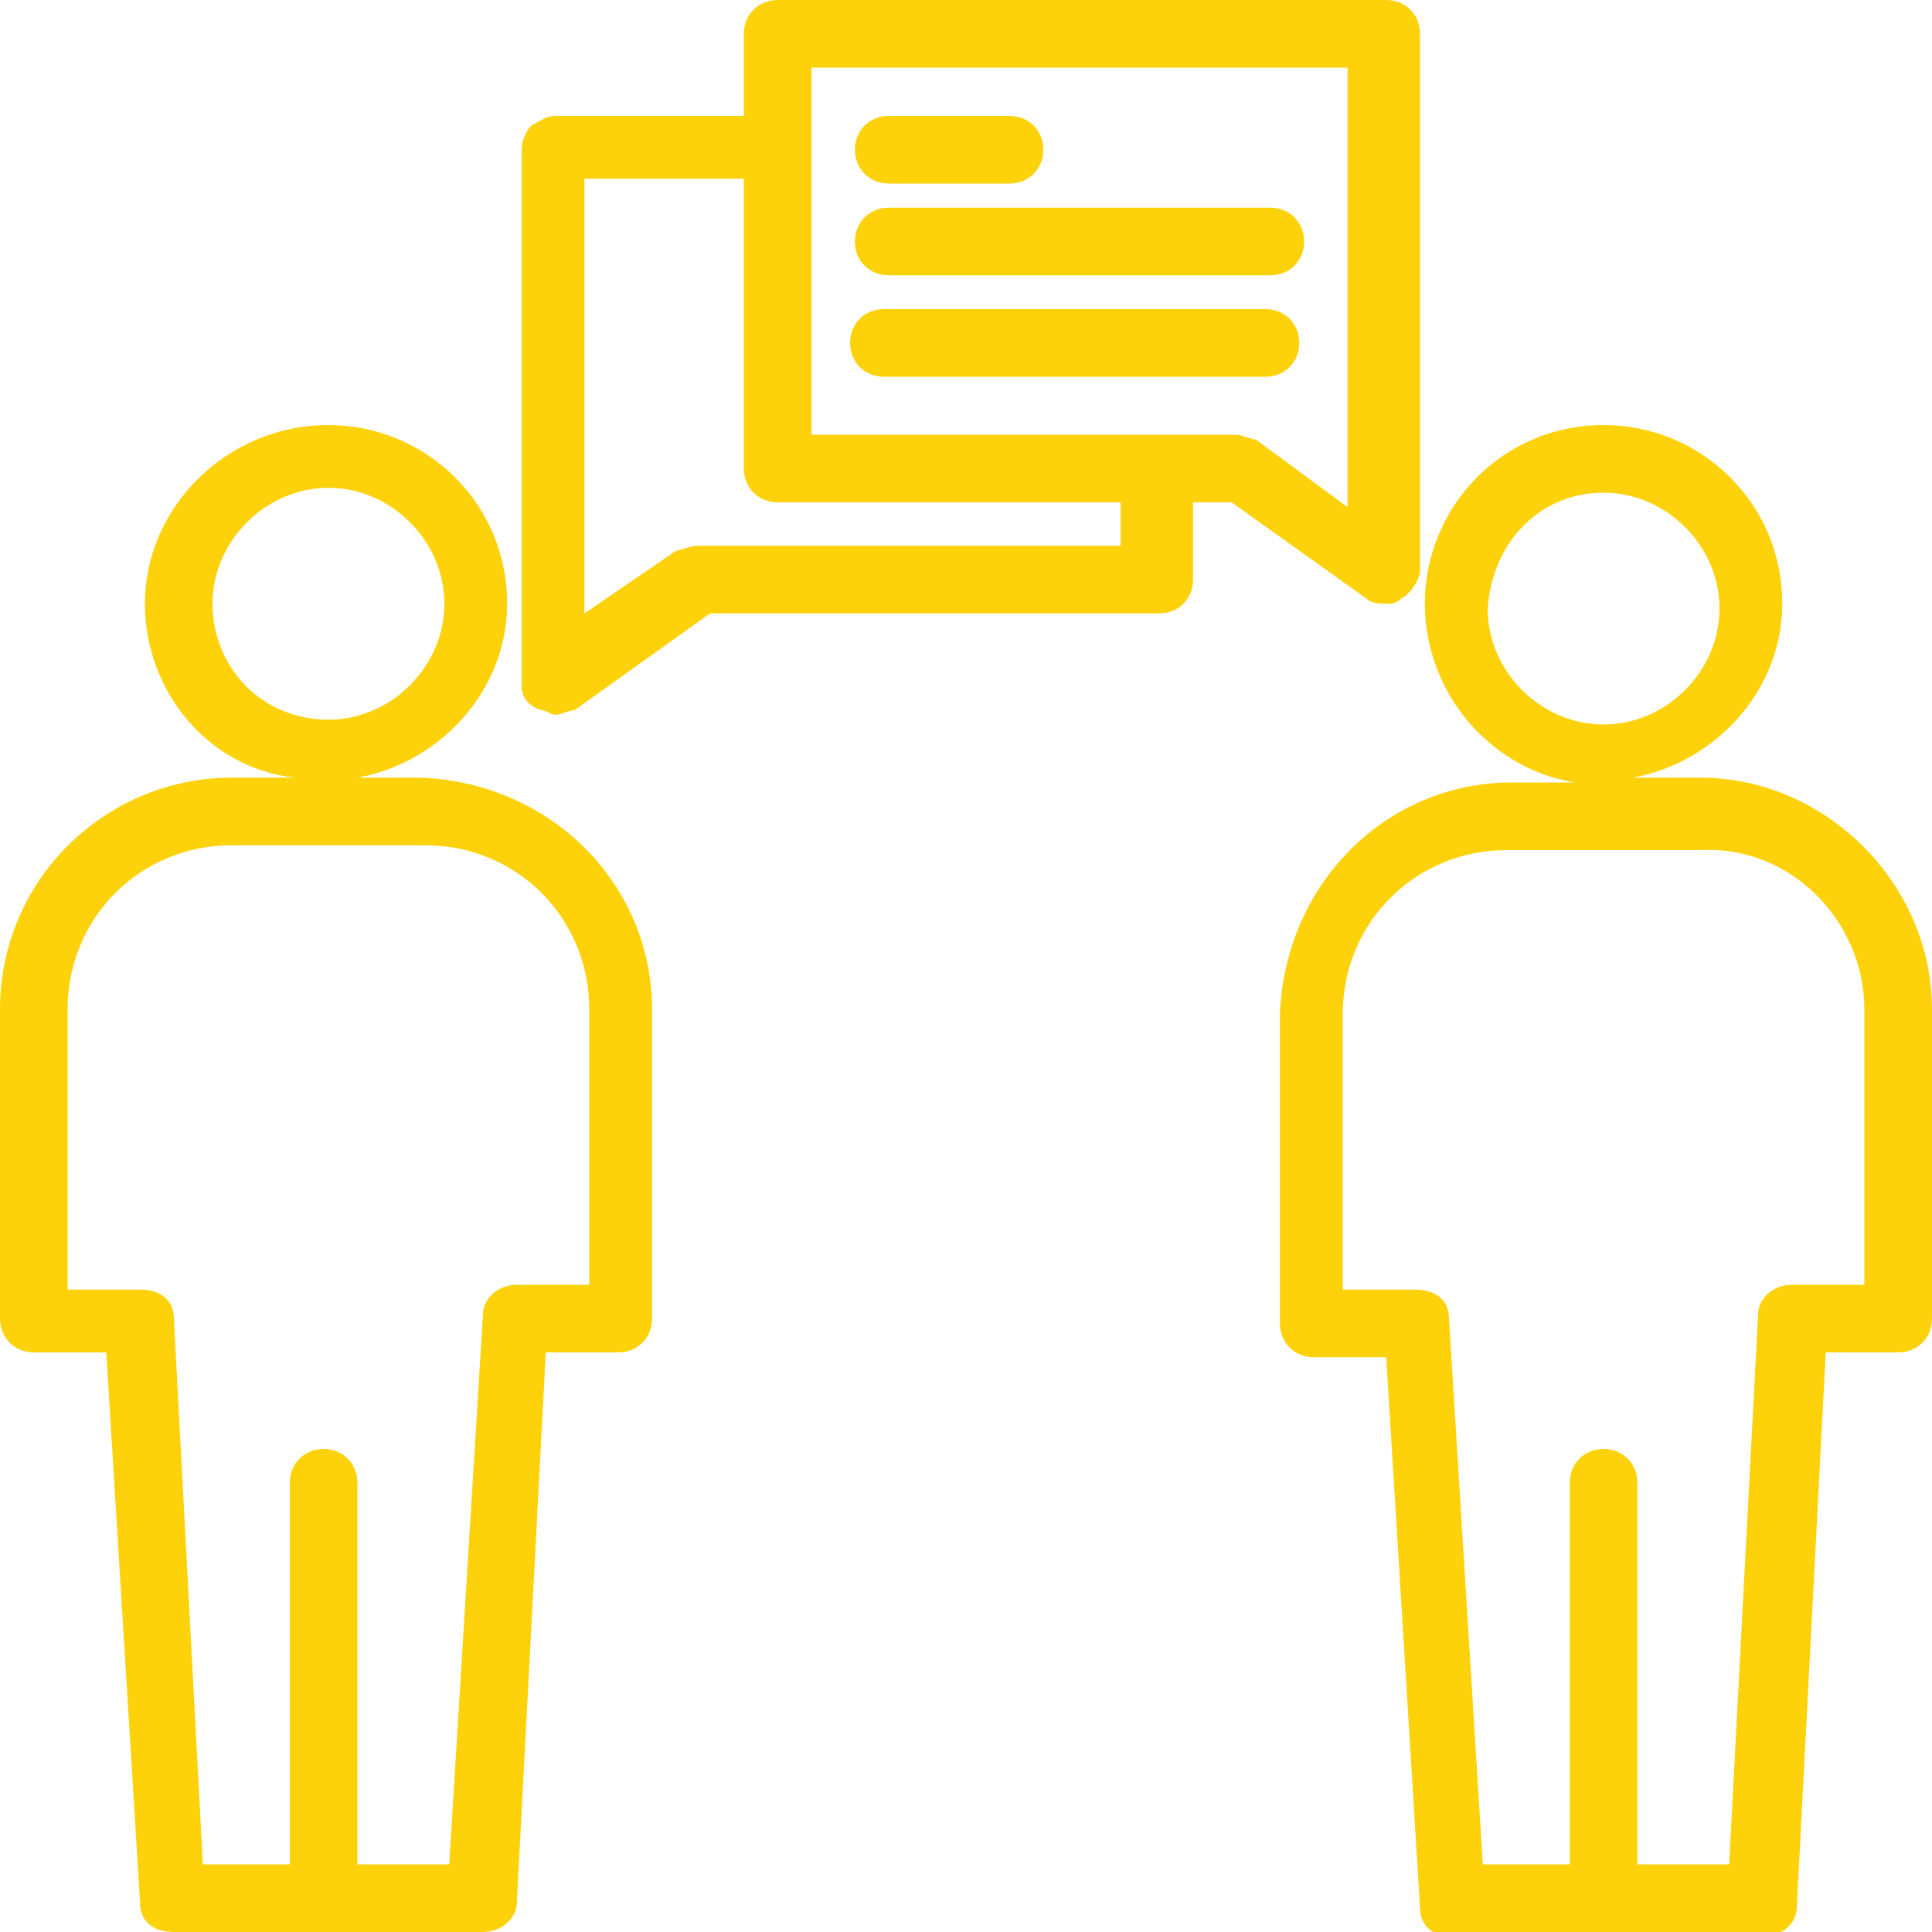
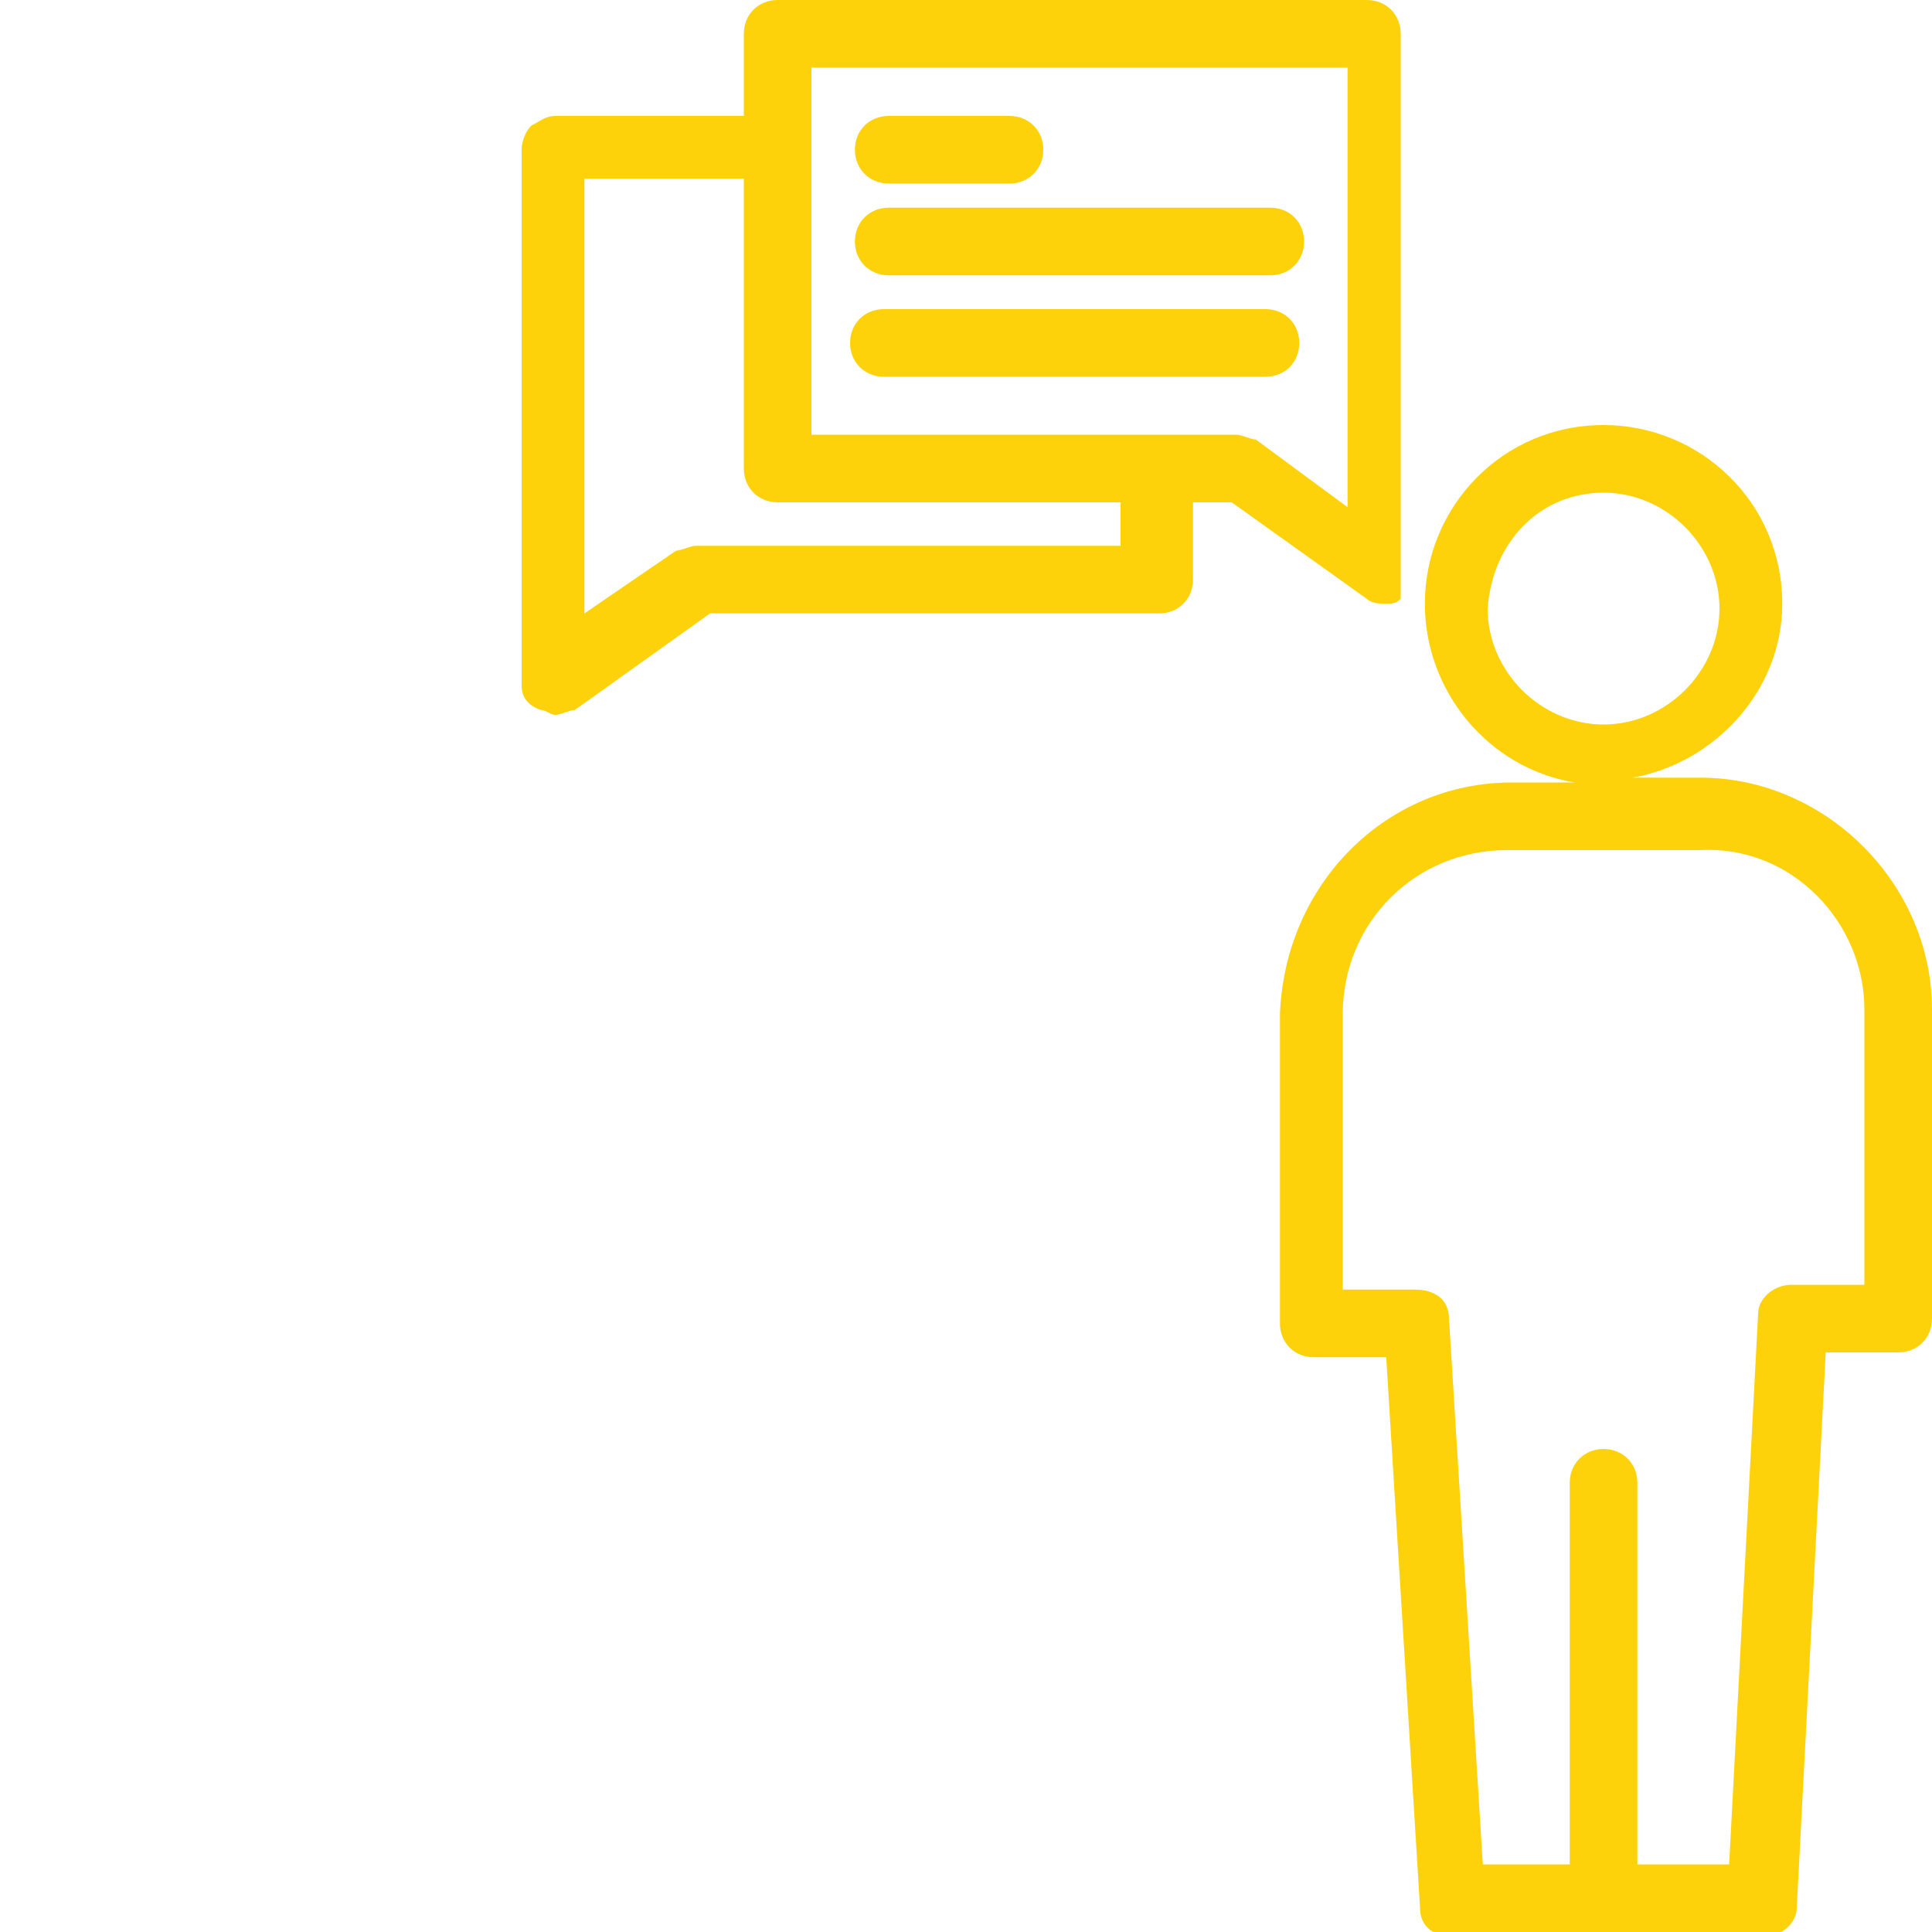
<svg xmlns="http://www.w3.org/2000/svg" xmlns:xlink="http://www.w3.org/1999/xlink" version="1.1" id="Calque_1" x="0px" y="0px" viewBox="0 0 40 40" style="enable-background:new 0 0 40 40;" xml:space="preserve">
  <style type="text/css">
	.st0{clip-path:url(#SVGID_00000067213236377048584710000016186007537741275577_);}
	.st1{fill:#FDD20A;}
</style>
  <g>
    <defs>
      <rect id="SVGID_1_" y="0" width="40" height="40" />
    </defs>
    <clipPath id="SVGID_00000127730481218116575080000010910989428433901486_">
      <use xlink:href="#SVGID_1_" style="overflow:visible;" />
    </clipPath>
    <g style="clip-path:url(#SVGID_00000127730481218116575080000010910989428433901486_);">
      <path class="st1" d="M32.6,16.2h-1.3c-2.6,0-4.7,2.1-4.8,4.8v6.4c0,0.4,0.3,0.7,0.7,0.7h1.5l0.7,11.4c0,0.4,0.3,0.6,0.7,0.6h6.4    c0.4,0,0.7-0.3,0.7-0.6L37.8,28h1.5c0.4,0,0.7-0.3,0.7-0.7v-6.4c0-2.6-2.2-4.8-4.8-4.8h-1.4c1.7-0.3,3.1-1.8,3.1-3.6    c0-2.1-1.7-3.7-3.7-3.7c-2.1,0-3.7,1.7-3.7,3.7C29.5,14.3,30.8,15.9,32.6,16.2z M38.6,20.9v5.7h-1.5c-0.4,0-0.7,0.3-0.7,0.6    l-0.6,11.4h-1.9v-7.9c0-0.4-0.3-0.7-0.7-0.7c-0.4,0-0.7,0.3-0.7,0.7v7.9h-1.8L30,27.3c0-0.4-0.3-0.6-0.7-0.6h-1.5v-5.7    c0-1.9,1.5-3.4,3.4-3.4h4C37.1,17.5,38.6,19.1,38.6,20.9z M33.2,10.2c1.3,0,2.4,1.1,2.4,2.4c0,1.3-1.1,2.4-2.4,2.4    c-1.3,0-2.4-1.1-2.4-2.4C30.9,11.2,31.9,10.2,33.2,10.2z" />
      <path class="st1" d="M18.4,3.8h2.5c0.4,0,0.7-0.3,0.7-0.7s-0.3-0.7-0.7-0.7h-2.5c-0.4,0-0.7,0.3-0.7,0.7S18,3.8,18.4,3.8z" />
      <path class="st1" d="M26.9,7.1c0-0.4-0.3-0.7-0.7-0.7h-7.9c-0.4,0-0.7,0.3-0.7,0.7s0.3,0.7,0.7,0.7h7.9    C26.6,7.8,26.9,7.5,26.9,7.1z" />
      <path class="st1" d="M18.4,5.7h7.9c0.4,0,0.7-0.3,0.7-0.7c0-0.4-0.3-0.7-0.7-0.7h-7.9c-0.4,0-0.7,0.3-0.7,0.7    C17.7,5.4,18,5.7,18.4,5.7z" />
-       <path class="st1" d="M11.2,14.7c0.1,0,0.2,0.1,0.3,0.1c0.1,0,0.3-0.1,0.4-0.1l2.8-2h9.3c0.4,0,0.7-0.3,0.7-0.7v-1.6h0.8l2.8,2    c0.1,0.1,0.3,0.1,0.4,0.1c0.1,0,0.2,0,0.3-0.1c0.2-0.1,0.4-0.4,0.4-0.6V0.7c0-0.4-0.3-0.7-0.7-0.7H16.1c-0.4,0-0.7,0.3-0.7,0.7    v1.7h-3.9c-0.2,0-0.3,0.1-0.5,0.2c-0.1,0.1-0.2,0.3-0.2,0.5v11.1C10.8,14.4,10.9,14.6,11.2,14.7z M16.8,1.4h11.1v9.1L26,9.1    C25.9,9.1,25.7,9,25.6,9h-8.8V1.4z M12.2,3.7h3.2v6c0,0.4,0.3,0.7,0.7,0.7h7.1v0.9h-8.8c-0.1,0-0.3,0.1-0.4,0.1l-1.9,1.3V3.7z" />
-       <path class="st1" d="M0.7,28h1.5l0.7,11.4c0,0.4,0.3,0.6,0.7,0.6H10c0.4,0,0.7-0.3,0.7-0.6L11.3,28h1.5c0.4,0,0.7-0.3,0.7-0.7    v-6.4c0-2.6-2.1-4.7-4.8-4.8H7.4c1.7-0.3,3.1-1.8,3.1-3.6c0-2.1-1.7-3.7-3.7-3.7C4.7,8.8,3,10.5,3,12.5c0,1.8,1.3,3.4,3.1,3.6H4.8    c-2.6,0-4.8,2.1-4.8,4.8v6.4C0,27.7,0.3,28,0.7,28z M4.4,12.5c0-1.3,1.1-2.4,2.4-2.4s2.4,1.1,2.4,2.4c0,1.3-1.1,2.4-2.4,2.4    C5.4,14.9,4.4,13.8,4.4,12.5z M1.4,20.9c0-1.9,1.5-3.4,3.4-3.4h4c1.9,0,3.4,1.5,3.4,3.4v5.7h-1.5c-0.4,0-0.7,0.3-0.7,0.6L9.3,38.6    H7.4v-7.9c0-0.4-0.3-0.7-0.7-0.7c-0.4,0-0.7,0.3-0.7,0.7v7.9H4.2L3.6,27.3c0-0.4-0.3-0.6-0.7-0.6H1.4V20.9z" />
+       <path class="st1" d="M11.2,14.7c0.1,0,0.2,0.1,0.3,0.1c0.1,0,0.3-0.1,0.4-0.1l2.8-2h9.3c0.4,0,0.7-0.3,0.7-0.7v-1.6h0.8l2.8,2    c0.1,0.1,0.3,0.1,0.4,0.1c0.1,0,0.2,0,0.3-0.1V0.7c0-0.4-0.3-0.7-0.7-0.7H16.1c-0.4,0-0.7,0.3-0.7,0.7    v1.7h-3.9c-0.2,0-0.3,0.1-0.5,0.2c-0.1,0.1-0.2,0.3-0.2,0.5v11.1C10.8,14.4,10.9,14.6,11.2,14.7z M16.8,1.4h11.1v9.1L26,9.1    C25.9,9.1,25.7,9,25.6,9h-8.8V1.4z M12.2,3.7h3.2v6c0,0.4,0.3,0.7,0.7,0.7h7.1v0.9h-8.8c-0.1,0-0.3,0.1-0.4,0.1l-1.9,1.3V3.7z" />
    </g>
  </g>
</svg>